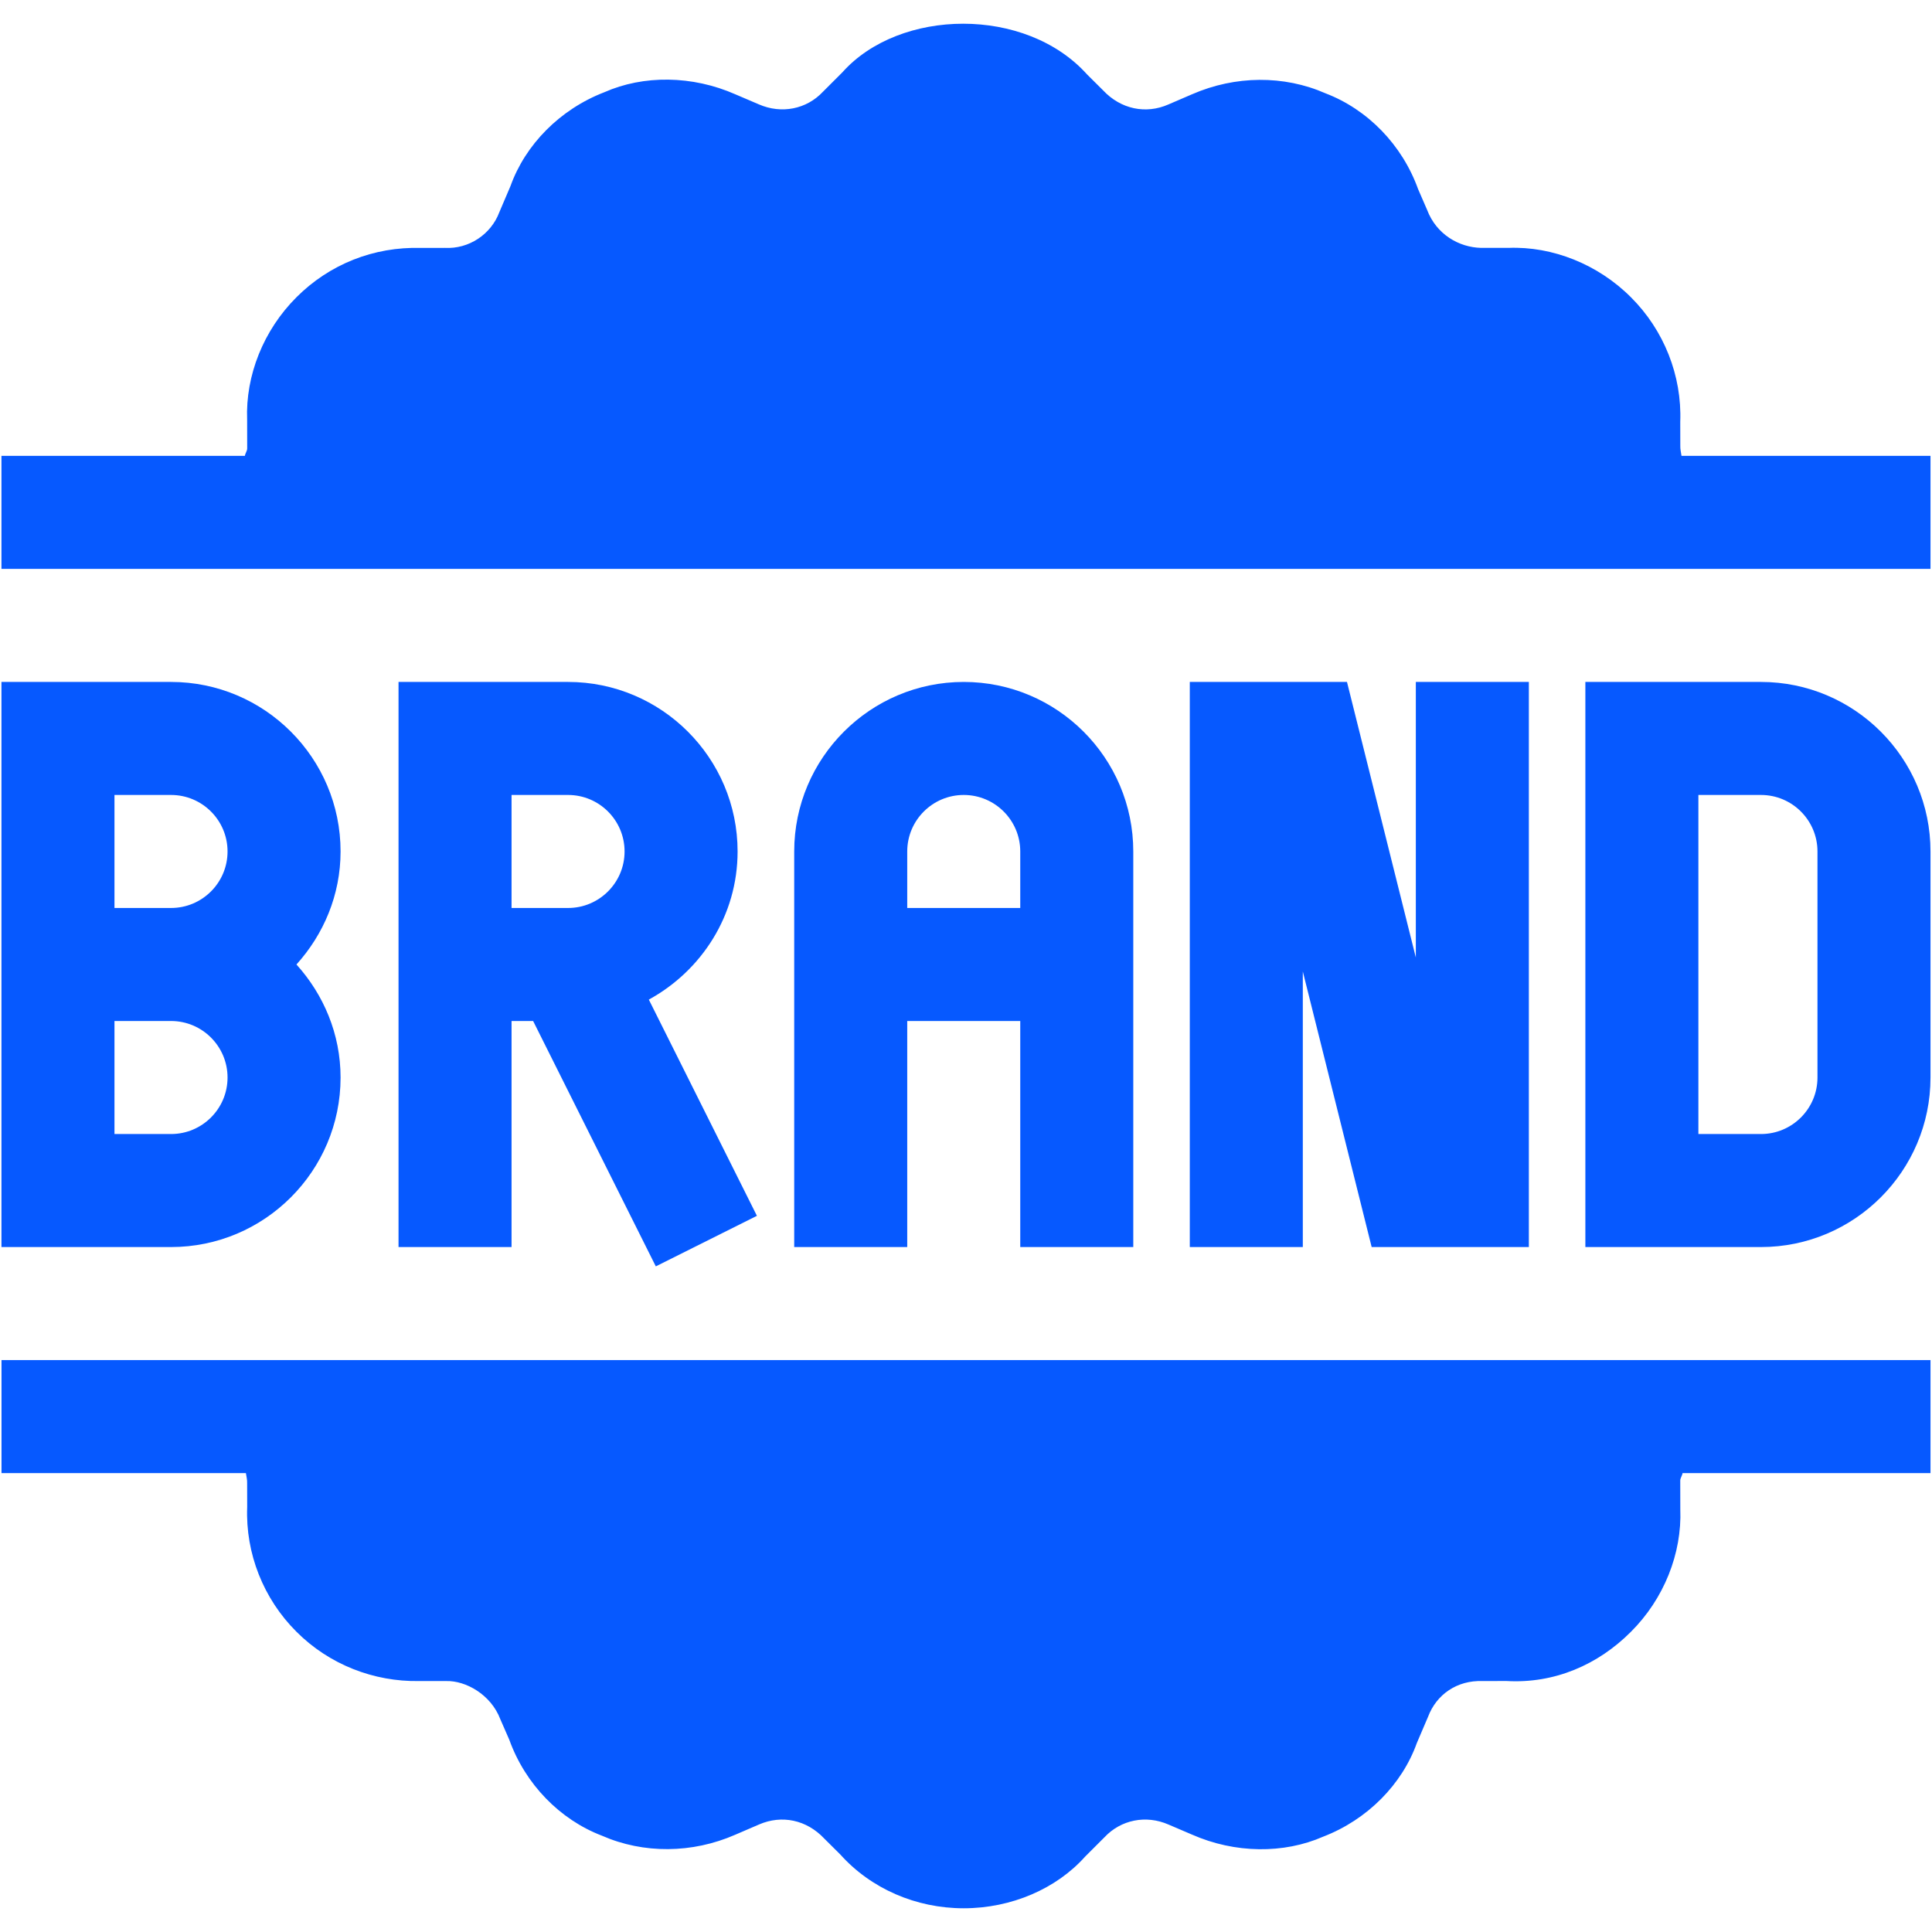
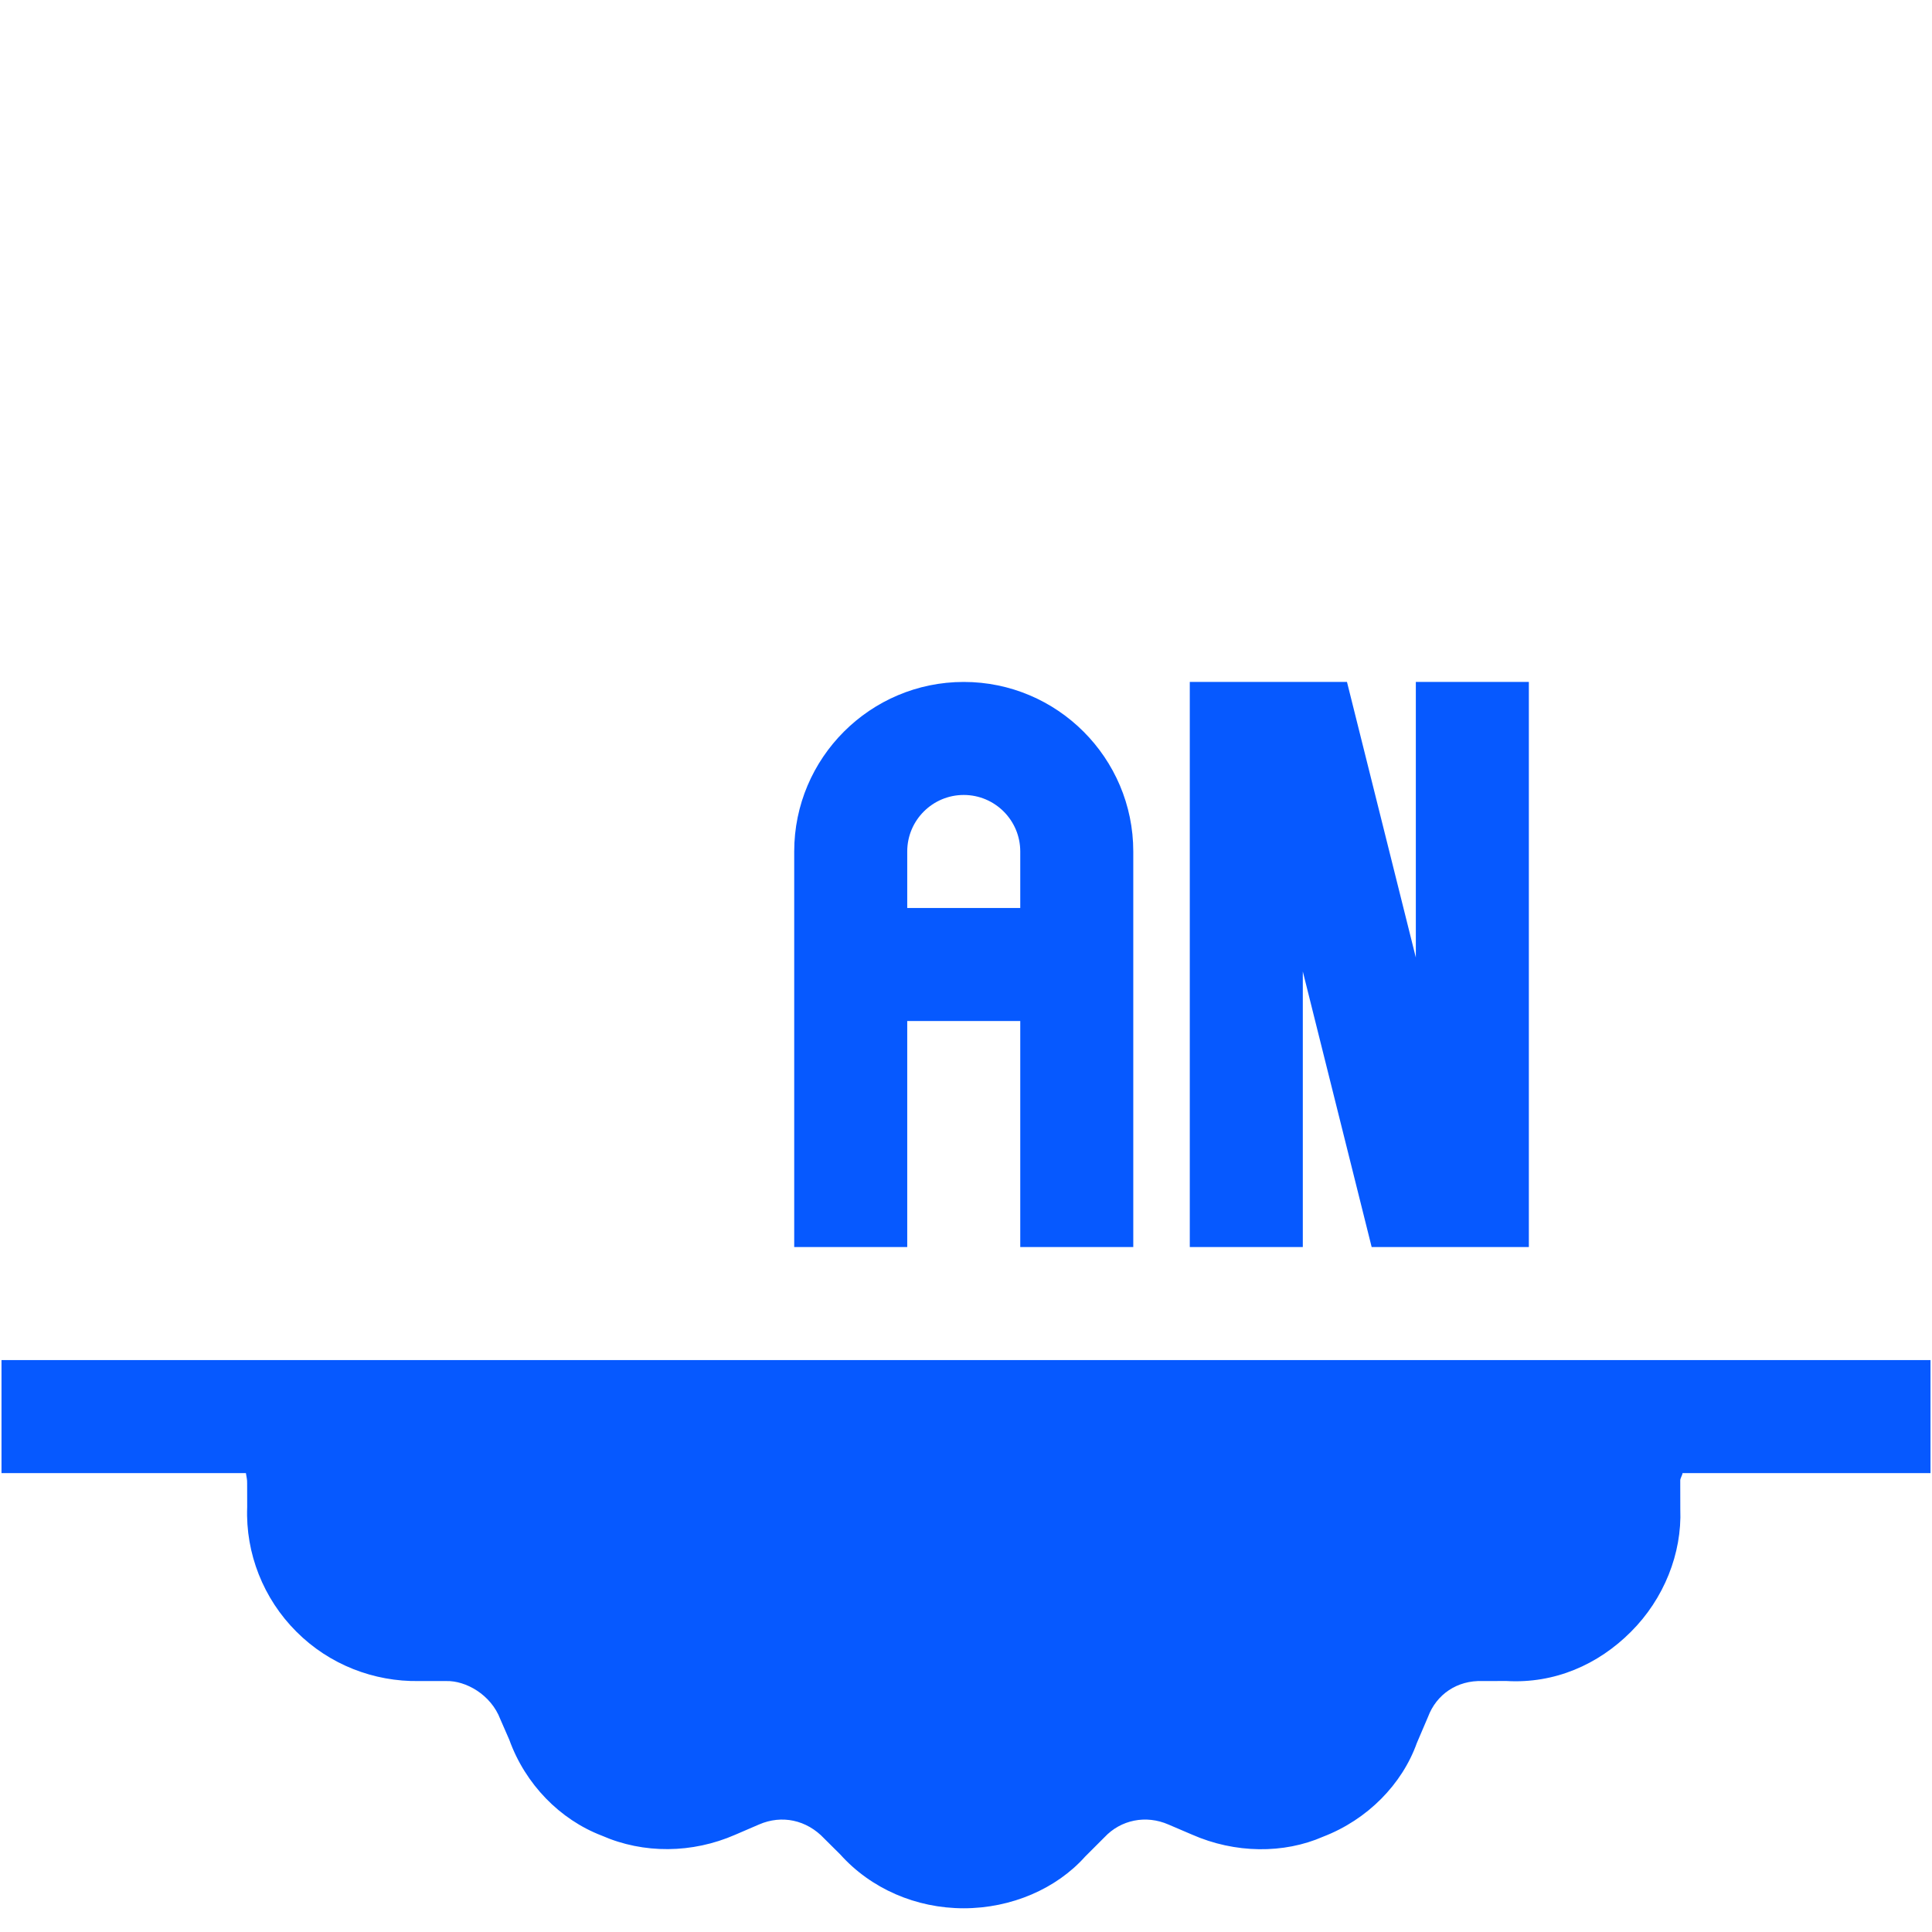
<svg xmlns="http://www.w3.org/2000/svg" width="36" height="36" viewBox="0 0 36 36" fill="none">
  <g clip-path="url(#clip0_4109_14930)">
-     <path d="M6.346 20.078C6.346 19.266 6.029 18.532 5.524 17.972C6.029 17.412 6.346 16.678 6.346 15.866C6.346 14.124 4.929 12.707 3.187 12.707H0.027C0.027 13.515 0.027 23.764 0.027 23.237H3.187C4.929 23.237 6.346 21.82 6.346 20.078ZM2.133 14.813H3.187C3.768 14.813 4.24 15.285 4.24 15.866C4.24 16.447 3.768 16.919 3.187 16.919H2.133V14.813ZM2.133 19.025H3.187C3.768 19.025 4.24 19.497 4.24 20.078C4.24 20.659 3.768 21.131 3.187 21.131H2.133V19.025Z" fill="#0659FF" />
-     <path d="M13.744 15.866C13.744 14.124 12.327 12.707 10.585 12.707H7.426C7.426 13.515 7.426 23.764 7.426 23.237H9.532V19.025H9.934L12.22 23.597L14.104 22.655L12.09 18.626C13.07 18.089 13.744 17.06 13.744 15.866ZM9.532 16.919V14.813H10.585C11.166 14.813 11.638 15.285 11.638 15.866C11.638 16.447 11.166 16.919 10.585 16.919H9.532Z" fill="#0659FF" />
    <path d="M21.117 23.237C21.117 22.438 21.117 15.509 21.117 15.866C21.117 14.124 19.7 12.707 17.958 12.707C16.216 12.707 14.799 14.124 14.799 15.866C14.799 17.564 14.799 23.454 14.799 23.237H16.905V19.025H19.011V23.237H21.117ZM16.905 16.919V15.866C16.905 15.285 17.377 14.813 17.958 14.813C18.539 14.813 19.011 15.285 19.011 15.866V16.919H16.905Z" fill="#0659FF" />
-     <path d="M32.813 12.707H29.541V23.237H32.813C34.555 23.237 35.972 21.82 35.972 20.078V15.866C35.972 14.124 34.555 12.707 32.813 12.707ZM33.866 20.078C33.866 20.659 33.394 21.131 32.813 21.131H31.647V14.813H32.813C33.394 14.813 33.866 15.285 33.866 15.866V20.078Z" fill="#0659FF" />
    <path d="M25.559 23.237H28.488V12.707H26.382V17.842L25.099 12.707H22.17V23.237H24.276V18.102L25.559 23.237Z" fill="#0659FF" />
-     <path d="M31.332 8.494C31.324 8.431 31.307 8.37 31.31 8.305L31.309 7.861C31.342 7 31.006 6.153 30.391 5.54C29.776 4.923 28.925 4.587 28.108 4.619H27.599C27.186 4.609 26.765 4.369 26.591 3.908L26.425 3.526C26.127 2.697 25.482 2.038 24.699 1.739C23.922 1.397 23.016 1.407 22.216 1.755L21.77 1.947C21.353 2.13 20.886 2.037 20.555 1.684L20.257 1.388C19.113 0.113 16.762 0.154 15.697 1.347L15.335 1.709C15.029 2.036 14.562 2.128 14.141 1.945L13.706 1.759C12.898 1.402 11.989 1.396 11.26 1.719C10.432 2.038 9.788 2.697 9.513 3.465L9.304 3.955C9.149 4.369 8.734 4.643 8.29 4.619L7.846 4.62C6.964 4.594 6.139 4.924 5.525 5.538C4.908 6.153 4.573 7 4.605 7.821L4.606 8.354C4.608 8.398 4.569 8.448 4.563 8.494H0.027V10.6C0.76 10.6 37.141 10.6 35.972 10.6V8.494H31.332Z" fill="#0659FF" />
    <path d="M0.028 25.343V27.449H4.582C4.591 27.512 4.608 27.573 4.605 27.639L4.606 28.083C4.573 28.944 4.908 29.791 5.523 30.404C6.138 31.021 6.971 31.338 7.806 31.324H8.315C8.675 31.314 9.148 31.573 9.323 32.036L9.49 32.418C9.788 33.246 10.433 33.906 11.215 34.205C11.992 34.546 12.899 34.538 13.699 34.188L14.145 33.996C14.565 33.814 15.029 33.907 15.36 34.26L15.658 34.556C16.23 35.193 17.068 35.558 17.957 35.558C18.847 35.558 19.685 35.193 20.218 34.597L20.58 34.235C20.886 33.908 21.354 33.814 21.774 33.998L22.209 34.184C23.014 34.539 23.922 34.545 24.654 34.224C25.482 33.906 26.127 33.246 26.401 32.478L26.61 31.989C26.766 31.574 27.15 31.307 27.624 31.324L28.069 31.323C28.965 31.375 29.777 31.021 30.39 30.406C31.007 29.791 31.342 28.944 31.31 28.123L31.309 27.589C31.307 27.546 31.346 27.496 31.352 27.449H35.972V25.343C35.239 25.343 -1.141 25.343 0.028 25.343Z" fill="#0659FF" />
  </g>
  <defs>
    <clipPath id="clip0_4109_14930">
      <rect width="36" height="36" fill="white" />
    </clipPath>
  </defs>
</svg>